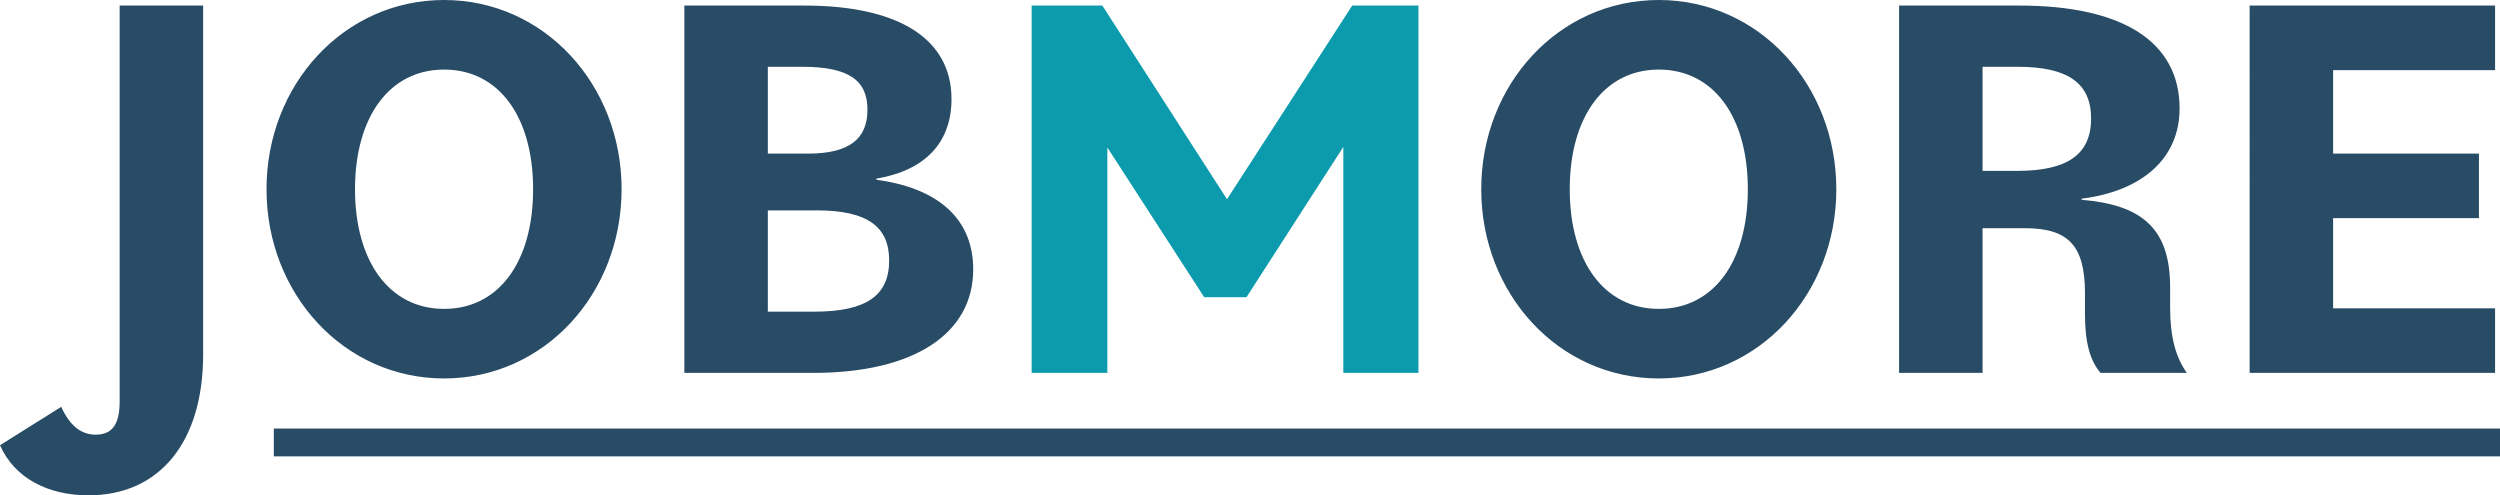
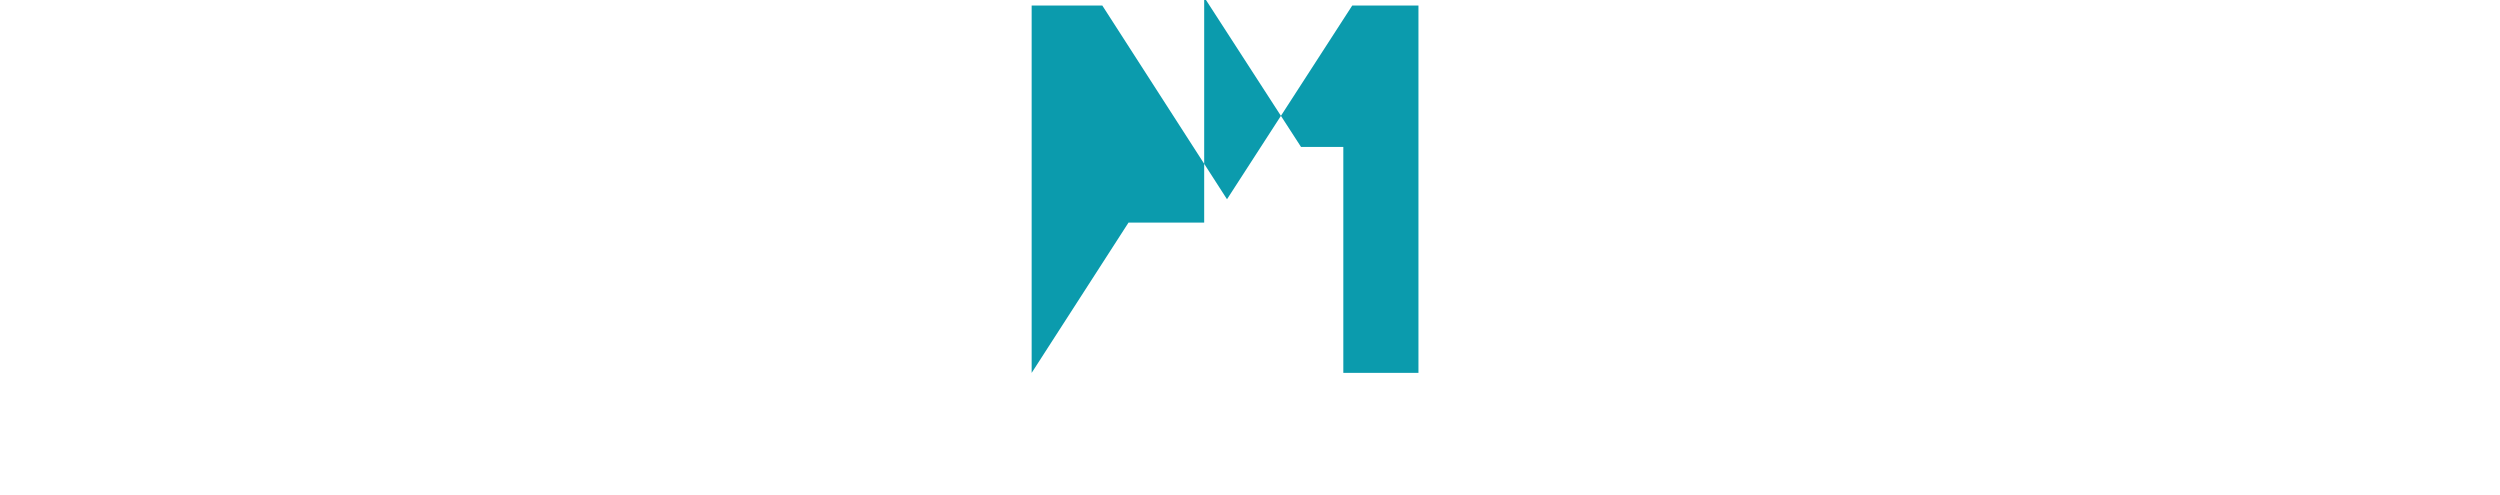
<svg xmlns="http://www.w3.org/2000/svg" id="b" data-name="レイヤー 2" width="179.68" height="35.6" viewBox="0 0 179.68 35.6">
  <g id="c" data-name="レイヤー 1">
-     <path d="m6.36,35.6c-2.92,0-5.32-1.24-6.36-3.6l4.4-2.76c.6,1.32,1.4,2,2.48,2,1.16,0,1.72-.72,1.72-2.36V.4h6v25.08c0,6.28-3.12,10.12-8.24,10.12Zm25.555-8.4c-7.2,0-12.76-6.08-12.76-13.6S24.715,0,31.915,0s12.76,6.08,12.76,13.6-5.56,13.6-12.76,13.6Zm0-5c3.92,0,6.4-3.36,6.4-8.6s-2.48-8.6-6.4-8.6-6.4,3.4-6.4,8.6,2.48,8.6,6.4,8.6Zm17.271,4.6V.4h8.64c6.84,0,10.56,2.44,10.56,6.72,0,3.08-1.84,5.12-5.4,5.72v.08c4.48.6,6.96,2.84,6.96,6.44,0,4.64-4.28,7.44-11.48,7.44h-9.28Zm6-4.4h3.32c3.76,0,5.4-1.16,5.4-3.68,0-2.4-1.52-3.6-5.2-3.6h-3.52v7.28Zm0-17.6v6.24h2.88c2.96,0,4.28-1.04,4.28-3.16s-1.36-3.08-4.68-3.08h-2.48Zm64.034,22.4c-7.2,0-12.76-6.08-12.76-13.6S112.02,0,119.22,0s12.76,6.08,12.76,13.6-5.56,13.6-12.76,13.6Zm0-5c3.92,0,6.4-3.36,6.4-8.6s-2.48-8.6-6.4-8.6-6.4,3.4-6.4,8.6,2.48,8.6,6.4,8.6Zm17.271,4.6V.4h8.64c7.44,0,11.52,2.6,11.52,7.4,0,3.52-2.6,5.92-7.04,6.48v.08c4.36.36,6.36,2.08,6.36,6.28v1.48c0,2.08.4,3.56,1.2,4.68h-6.2c-.76-.88-1.12-2.2-1.12-4.2v-1.52c0-3.44-1.2-4.68-4.32-4.68h-3.04v10.4h-6Zm8.52-22h-2.52v7.48h2.52c3.6,0,5.28-1.2,5.28-3.76s-1.68-3.72-5.28-3.72Zm16.675,22V.4h17.64v4.64h-11.64v6h10.48v4.64h-10.48v6.48h11.64v4.64h-17.64Z" fill="#284b66" stroke-width="0" />
-     <path d="m74.147,26.8V.4h5.08l8.96,13.92L97.187.4h4.76v26.4h-5.4V10.56l-6.96,10.8h-3.04l-6.96-10.76v16.2h-5.44Z" fill="#0b9bad" stroke-width="0" />
-     <rect x="19.68" y="30.8" width="160" height="2" fill="#284b66" stroke-width="0" />
+     <path d="m74.147,26.8V.4h5.08l8.96,13.92L97.187.4h4.76v26.4h-5.4V10.56h-3.04l-6.96-10.76v16.2h-5.44Z" fill="#0b9bad" stroke-width="0" />
  </g>
</svg>